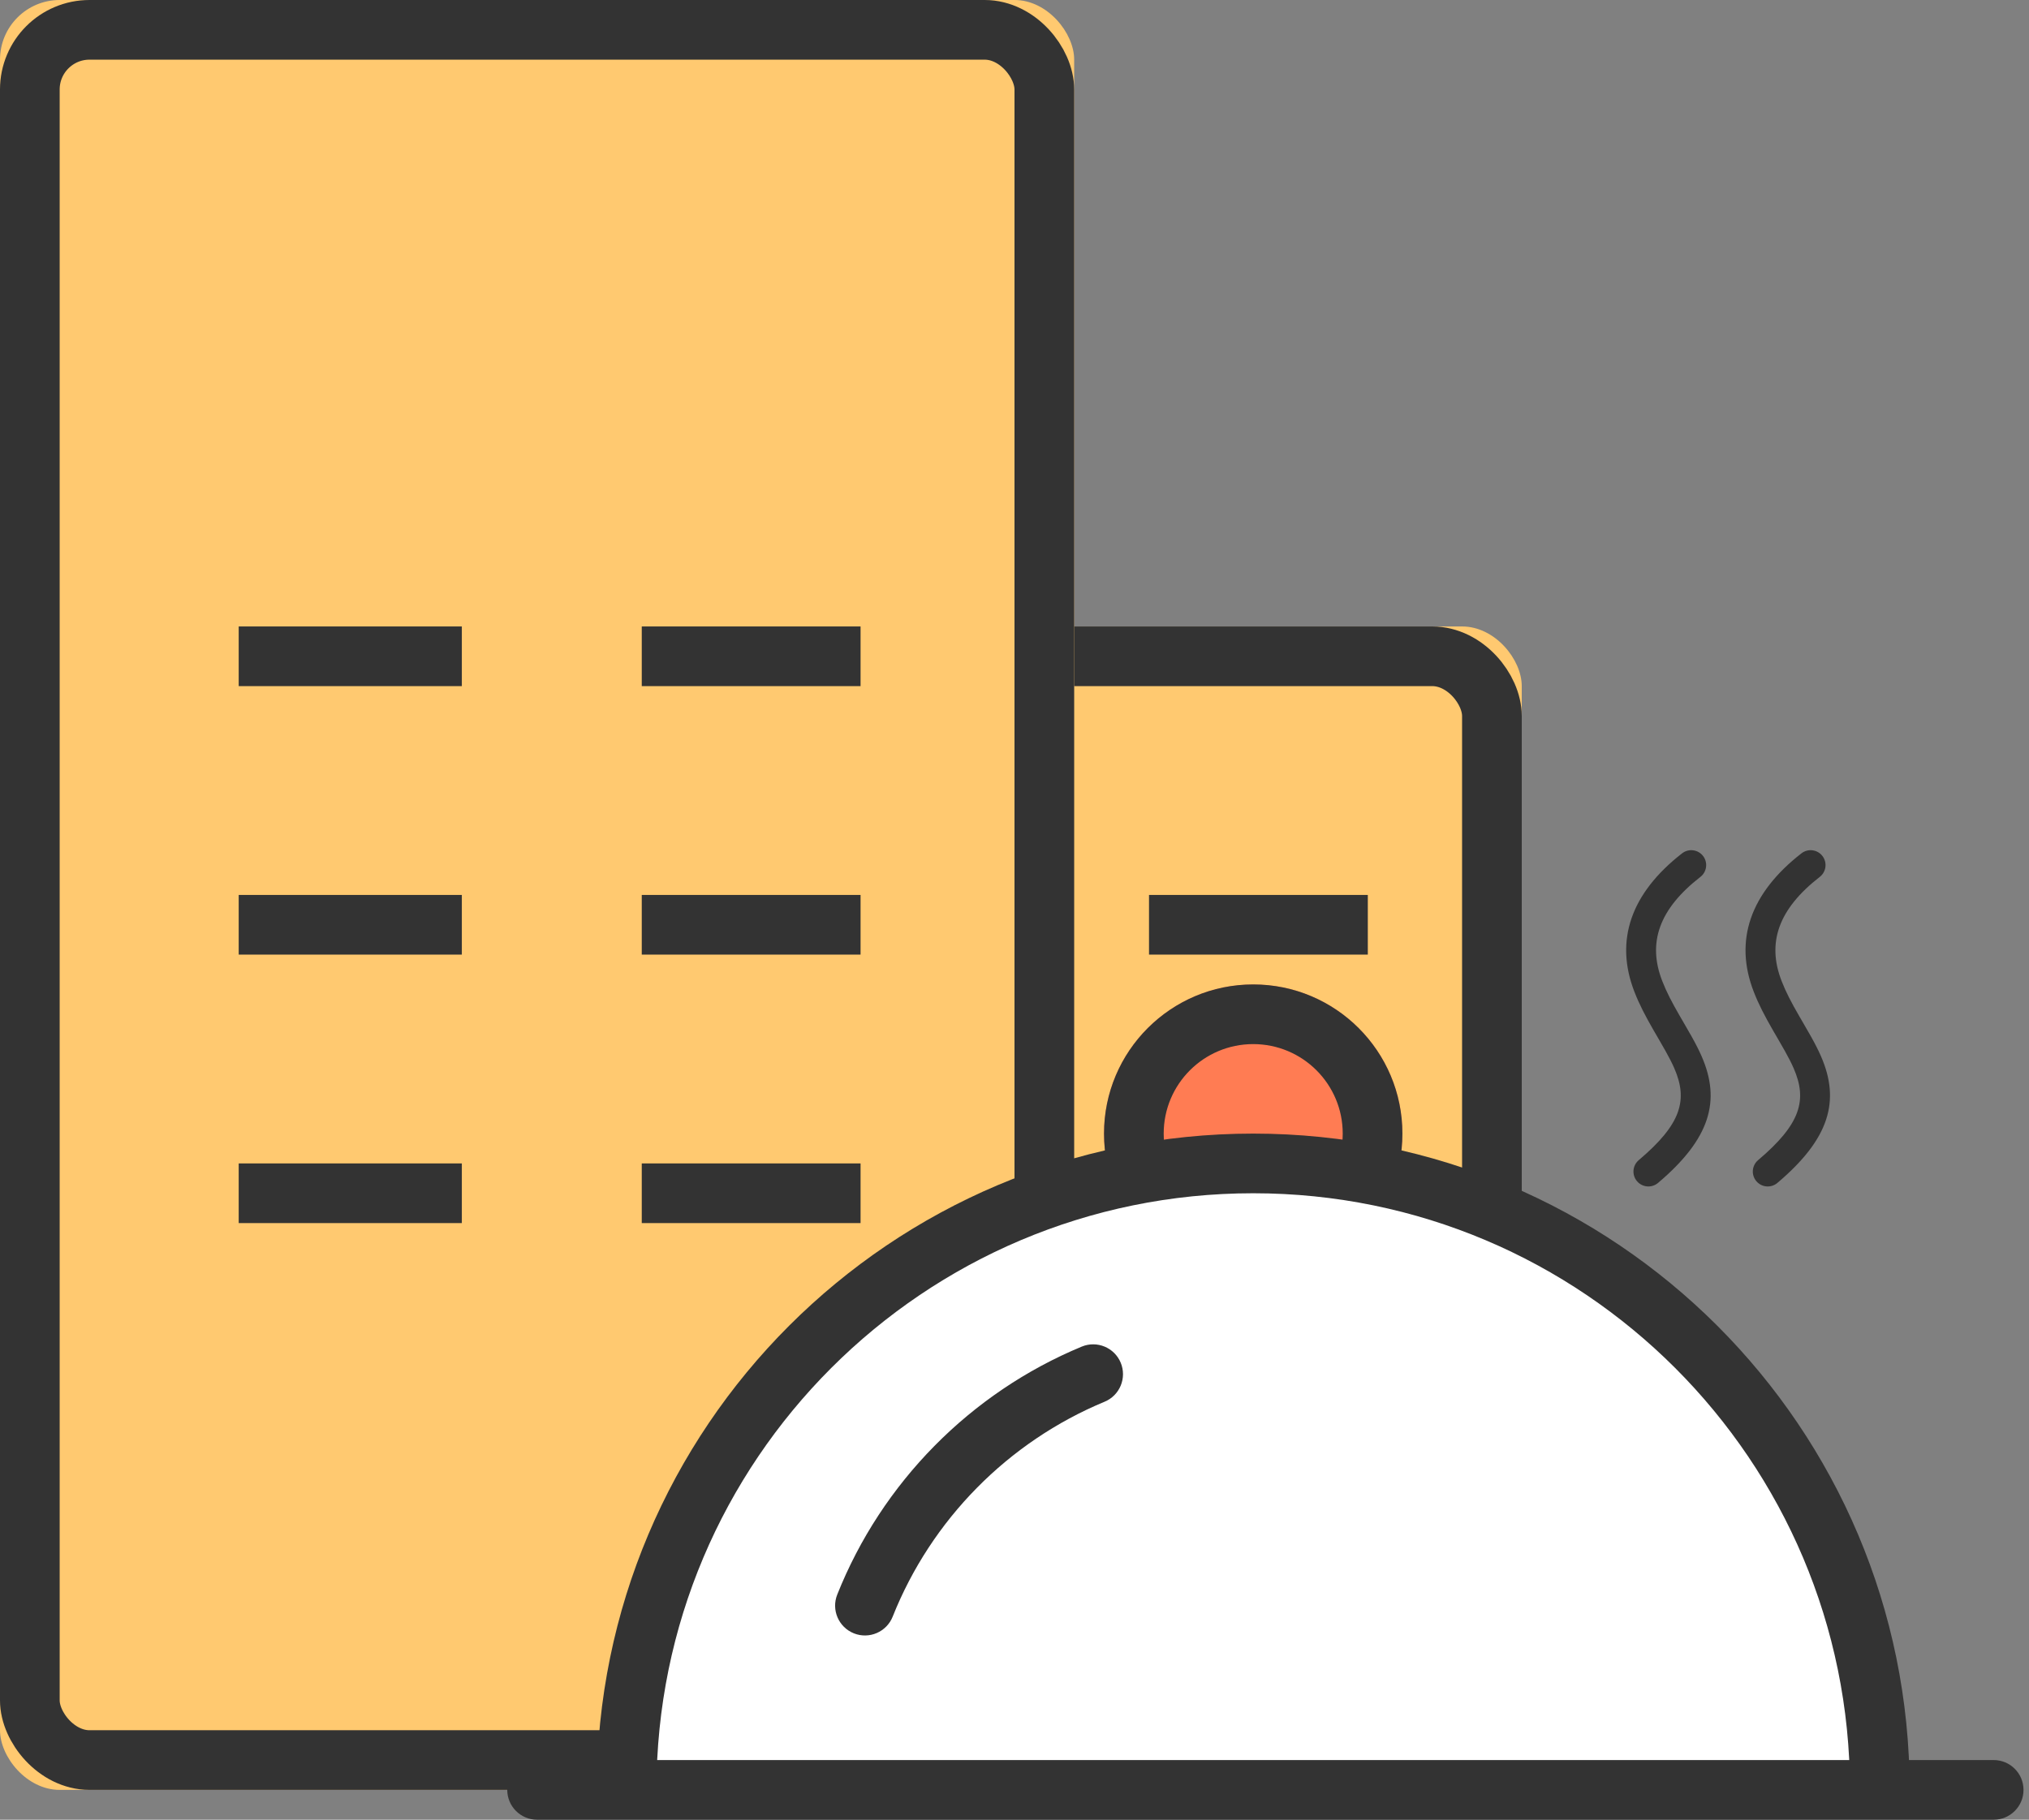
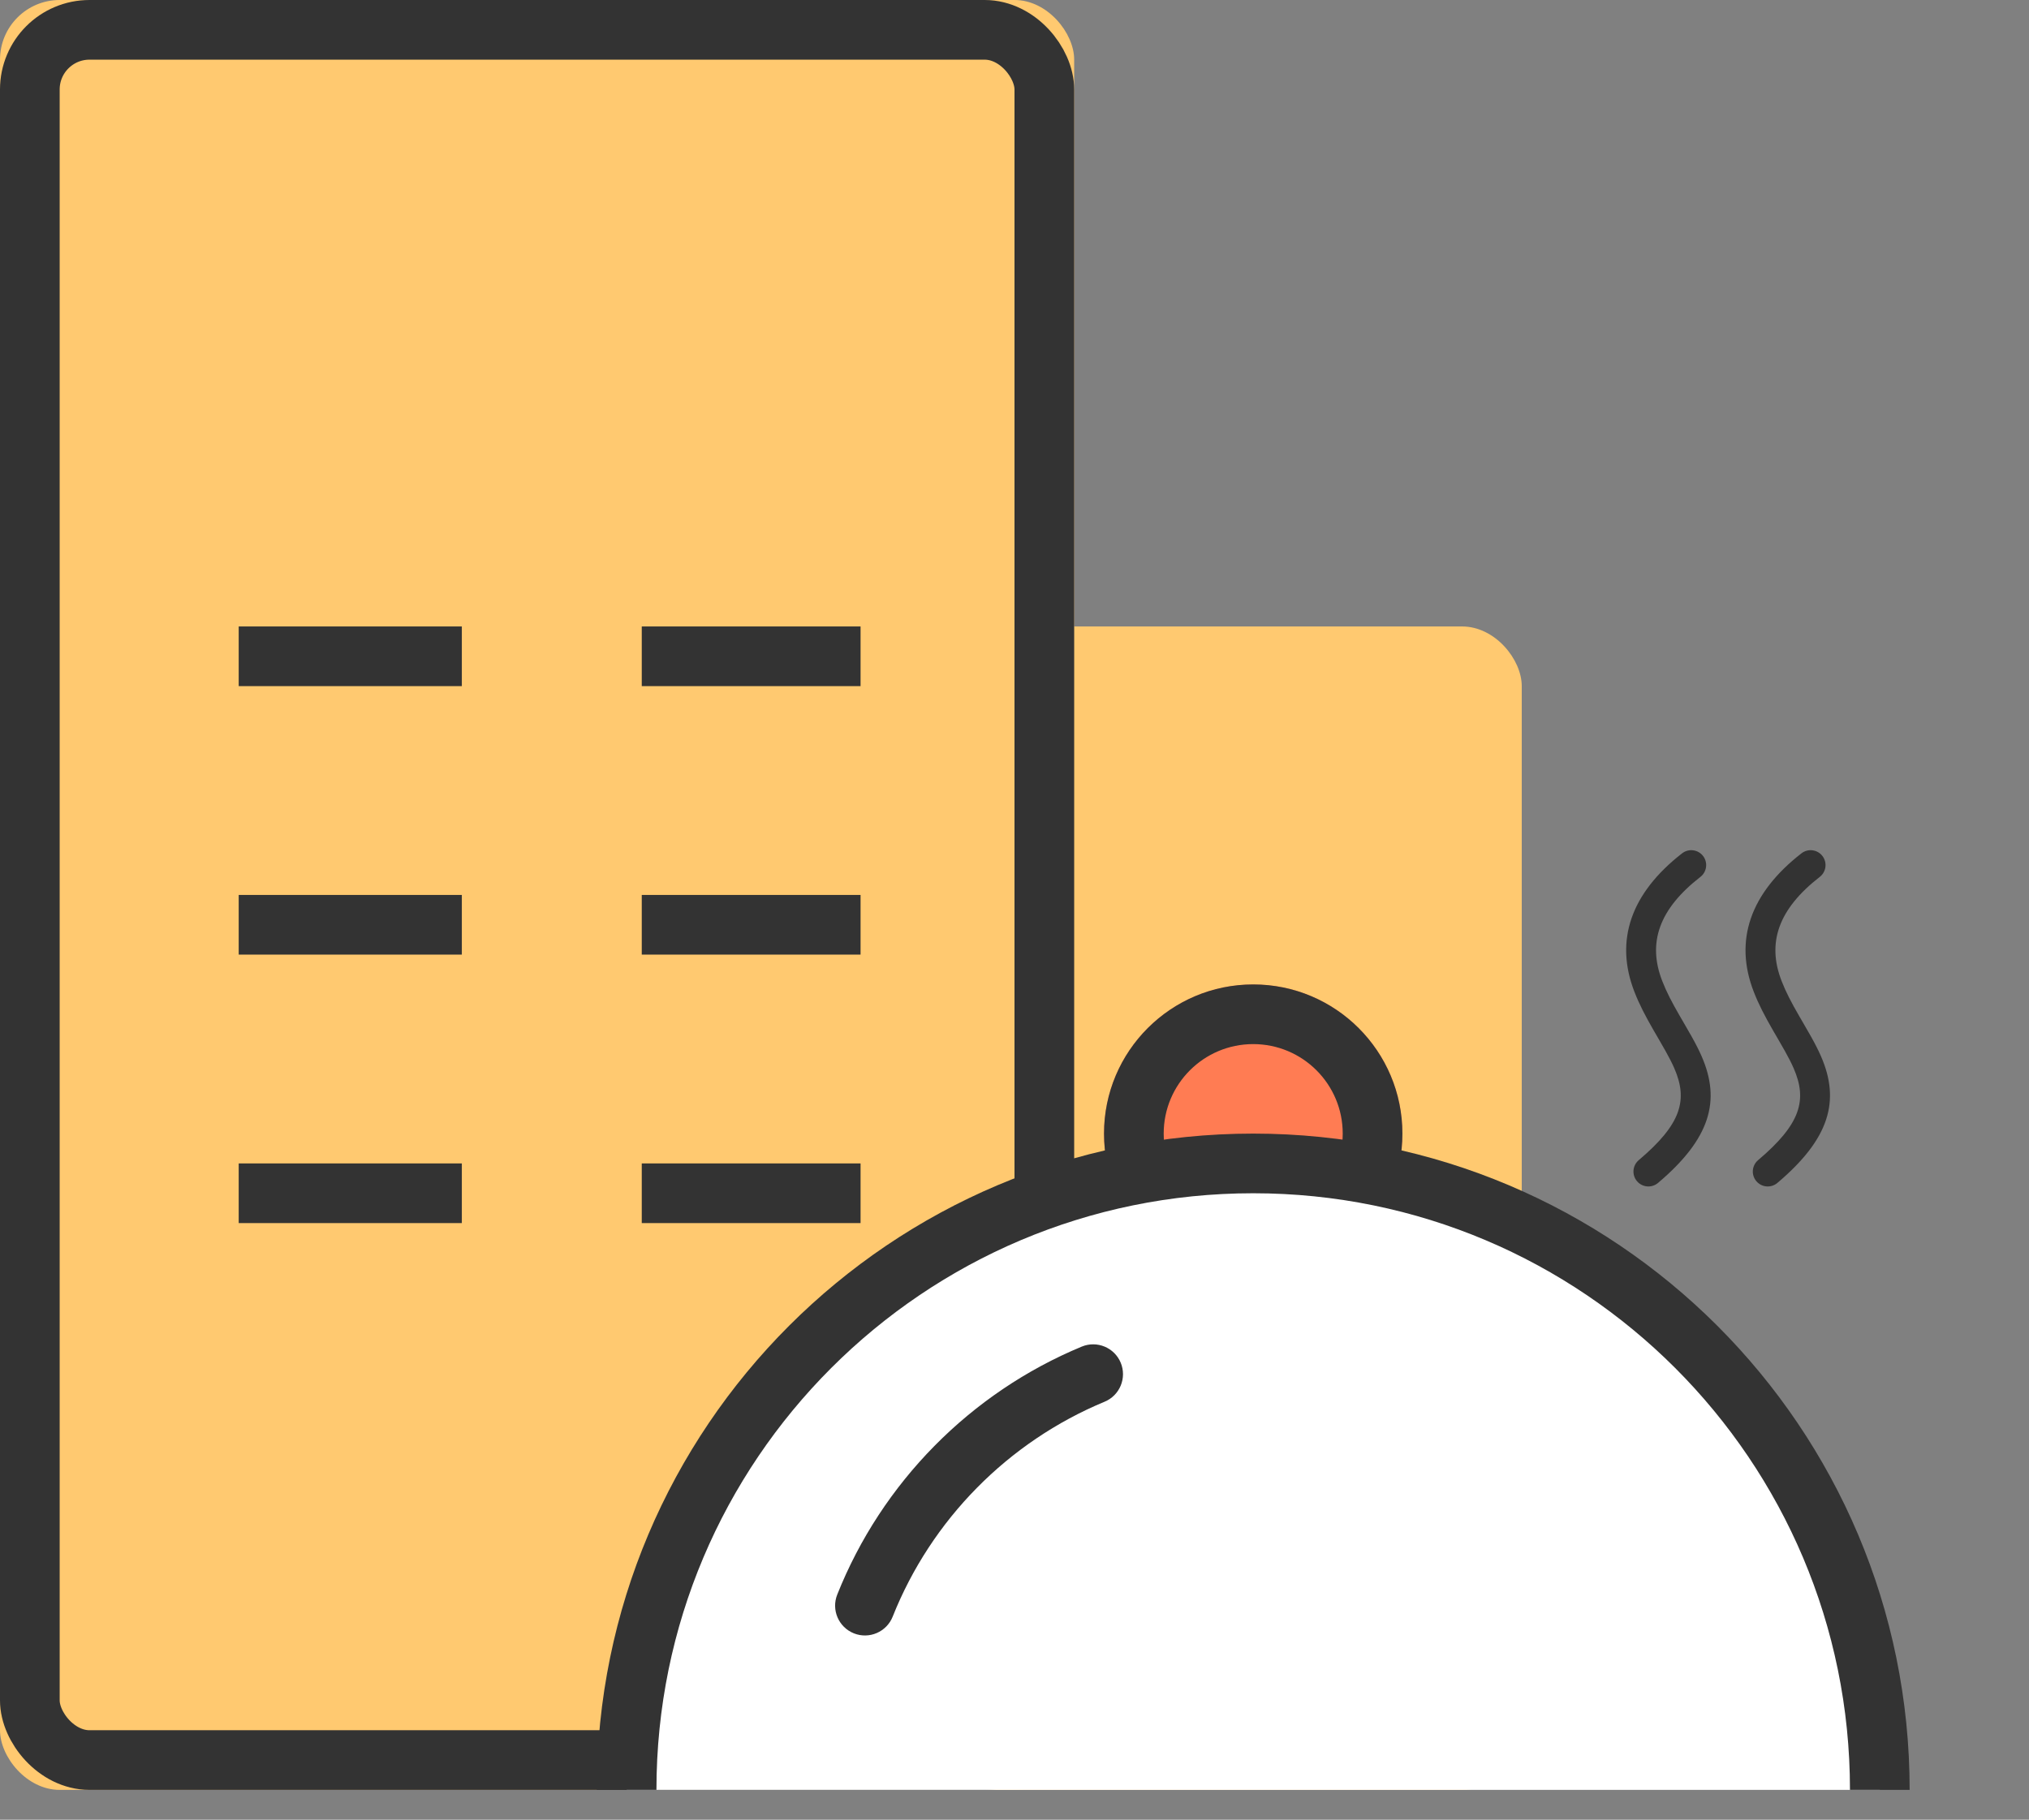
<svg xmlns="http://www.w3.org/2000/svg" xmlns:xlink="http://www.w3.org/1999/xlink" width="68px" height="61px" viewBox="0 0 68 61" version="1.1">
  <rect x="0" y="0" width="68" height="61" fill="#808080" stroke="none" />
  <title>餐饮酒楼</title>
  <desc>Created with Sketch.</desc>
  <defs>
    <rect id="path-1" x="26" y="21" width="25" height="39" rx="2" />
    <rect id="path-2" x="0" y="0" width="36" height="60" rx="2" />
  </defs>
  <g id="Page-1" stroke="none" stroke-width="1" fill="none" fill-rule="evenodd">
    <g id="02_解决方案_统一支付" transform="translate(-1115, -3229)">
      <g id="餐饮酒楼" transform="translate(1108, 3223)">
        <g id="Group-109-Copy-3">
          <rect id="Rectangle-22" x="0" y="0" width="75" height="67" />
          <g id="Group-114" transform="translate(7, 6)">
            <g id="Rectangle-31">
              <use fill="#FFC970" fill-rule="evenodd" xlink:href="#path-1" />
-               <rect stroke="#333333" stroke-width="2" x="27" y="22" width="23" height="37" rx="2" />
            </g>
-             <path d="M25,32 L32.478,32 L32.478,30 L25,30 L25,32 Z M38.508,32 L45.841,32 L45.841,30 L38.508,30 L38.508,32 Z" id="Path-56-Copy-2" fill="#333333" fill-rule="nonzero" />
            <path d="M25,41 L32.478,41 L32.478,39 L25,39 L25,41 Z M38.508,41 L45.841,41 L45.841,39 L38.508,39 L38.508,41 Z" id="Path-56-Copy-3" fill="#333333" fill-rule="nonzero" />
            <g id="Rectangle-31">
              <use fill="#FFC970" fill-rule="evenodd" xlink:href="#path-2" />
              <rect stroke="#333333" stroke-width="2" x="1" y="1" width="34" height="58" rx="2" />
            </g>
            <path d="M8,23 L15.478,23 L15.478,21 L8,21 L8,23 Z M21.508,23 L28.841,23 L28.841,21 L21.508,21 L21.508,23 Z" id="Path-56-Copy" fill="#333333" fill-rule="nonzero" />
            <path d="M8,32 L15.478,32 L15.478,30 L8,30 L8,32 Z M21.508,32 L28.841,32 L28.841,30 L21.508,30 L21.508,32 Z" id="Path-56-Copy-2" fill="#333333" fill-rule="nonzero" />
            <path d="M8,41 L15.478,41 L15.478,39 L8,39 L8,41 Z M21.508,41 L28.841,41 L28.841,39 L21.508,39 L21.508,41 Z" id="Path-56-Copy-3" fill="#333333" fill-rule="nonzero" />
          </g>
          <g id="Group-114-Copy" transform="translate(32, 36)" />
        </g>
        <g id="Group-115" transform="translate(24, 34)">
          <path d="M25,15 C22.239,15 20,12.761 20,10 C20,7.239 22.239,5 25,5 C27.761,5 30,7.239 30,10 C30,12.761 27.761,15 25,15 Z" id="Oval-31" fill="#FF7C53" fill-rule="nonzero" />
          <path d="M25,15 C22.239,15 20,12.761 20,10 C20,7.239 22.239,5 25,5 C27.761,5 30,7.239 30,10 C30,12.761 27.761,15 25,15 Z M25,13 C26.657,13 28,11.657 28,10 C28,8.343 26.657,7 25,7 C23.343,7 22,8.343 22,10 C22,11.657 23.343,13 25,13 Z" id="Oval-31" fill="#333333" fill-rule="nonzero" />
          <path d="M46,32 C46,20.402 36.598,11 25,11 C13.402,11 4,20.402 4,32" id="Oval-30" fill="#FFFFFF" />
          <path d="M47,32 C47,19.85 37.15,10 25,10 C12.85,10 3,19.85 3,32 L5,32 C5,20.954 13.954,12 25,12 C36.046,12 45,20.954 45,32 L47,32 Z" id="Oval-30" fill="#333333" fill-rule="nonzero" />
          <path d="M19.253,17.141 C15.521,18.69 12.554,21.699 11.059,25.454 C10.855,25.967 11.105,26.548 11.618,26.753 C12.131,26.957 12.713,26.707 12.917,26.193 C14.212,22.94 16.786,20.33 20.02,18.988 C20.53,18.776 20.771,18.191 20.56,17.681 C20.348,17.171 19.763,16.929 19.253,17.141 Z" id="Oval-30" fill="#333333" fill-rule="nonzero" />
-           <path d="M1,33 L49.816,33 C50.368,33 50.816,32.552 50.816,32 C50.816,31.448 50.368,31 49.816,31 L1,31 C0.448,31 0,31.448 0,32 C0,32.552 0.448,33 1,33 Z" id="Path-56" fill="#333333" fill-rule="nonzero" />
          <path d="M39.374,0.605 C37.662,1.937 37.103,3.522 37.778,5.252 C37.941,5.67 38.135,6.046 38.443,6.58 C38.363,6.441 38.733,7.077 38.814,7.223 C38.941,7.449 39.036,7.635 39.112,7.809 C39.577,8.876 39.348,9.683 37.921,10.89 C37.71,11.069 37.684,11.384 37.862,11.595 C38.04,11.806 38.356,11.832 38.567,11.654 C40.318,10.173 40.679,8.9 40.029,7.409 C39.938,7.2 39.829,6.987 39.687,6.734 C39.601,6.58 39.224,5.932 39.309,6.079 C39.024,5.586 38.85,5.249 38.71,4.888 C38.206,3.599 38.605,2.47 39.988,1.395 C40.206,1.225 40.245,0.911 40.076,0.693 C39.906,0.475 39.592,0.436 39.374,0.605 Z" id="Path-57" fill="#333333" fill-rule="nonzero" />
          <path d="M43.374,0.605 C41.662,1.937 41.103,3.522 41.778,5.252 C41.941,5.67 42.135,6.046 42.443,6.58 C42.363,6.441 42.733,7.077 42.814,7.223 C42.941,7.449 43.036,7.635 43.112,7.809 C43.577,8.876 43.348,9.683 41.921,10.89 C41.71,11.069 41.684,11.384 41.862,11.595 C42.04,11.806 42.356,11.832 42.567,11.654 C44.318,10.173 44.679,8.9 44.029,7.409 C43.938,7.2 43.829,6.987 43.687,6.734 C43.601,6.58 43.224,5.932 43.309,6.079 C43.024,5.586 42.85,5.249 42.71,4.888 C42.206,3.599 42.605,2.47 43.988,1.395 C44.206,1.225 44.245,0.911 44.076,0.693 C43.906,0.475 43.592,0.436 43.374,0.605 Z" id="Path-57-Copy" fill="#333333" fill-rule="nonzero" />
        </g>
      </g>
    </g>
  </g>
</svg>